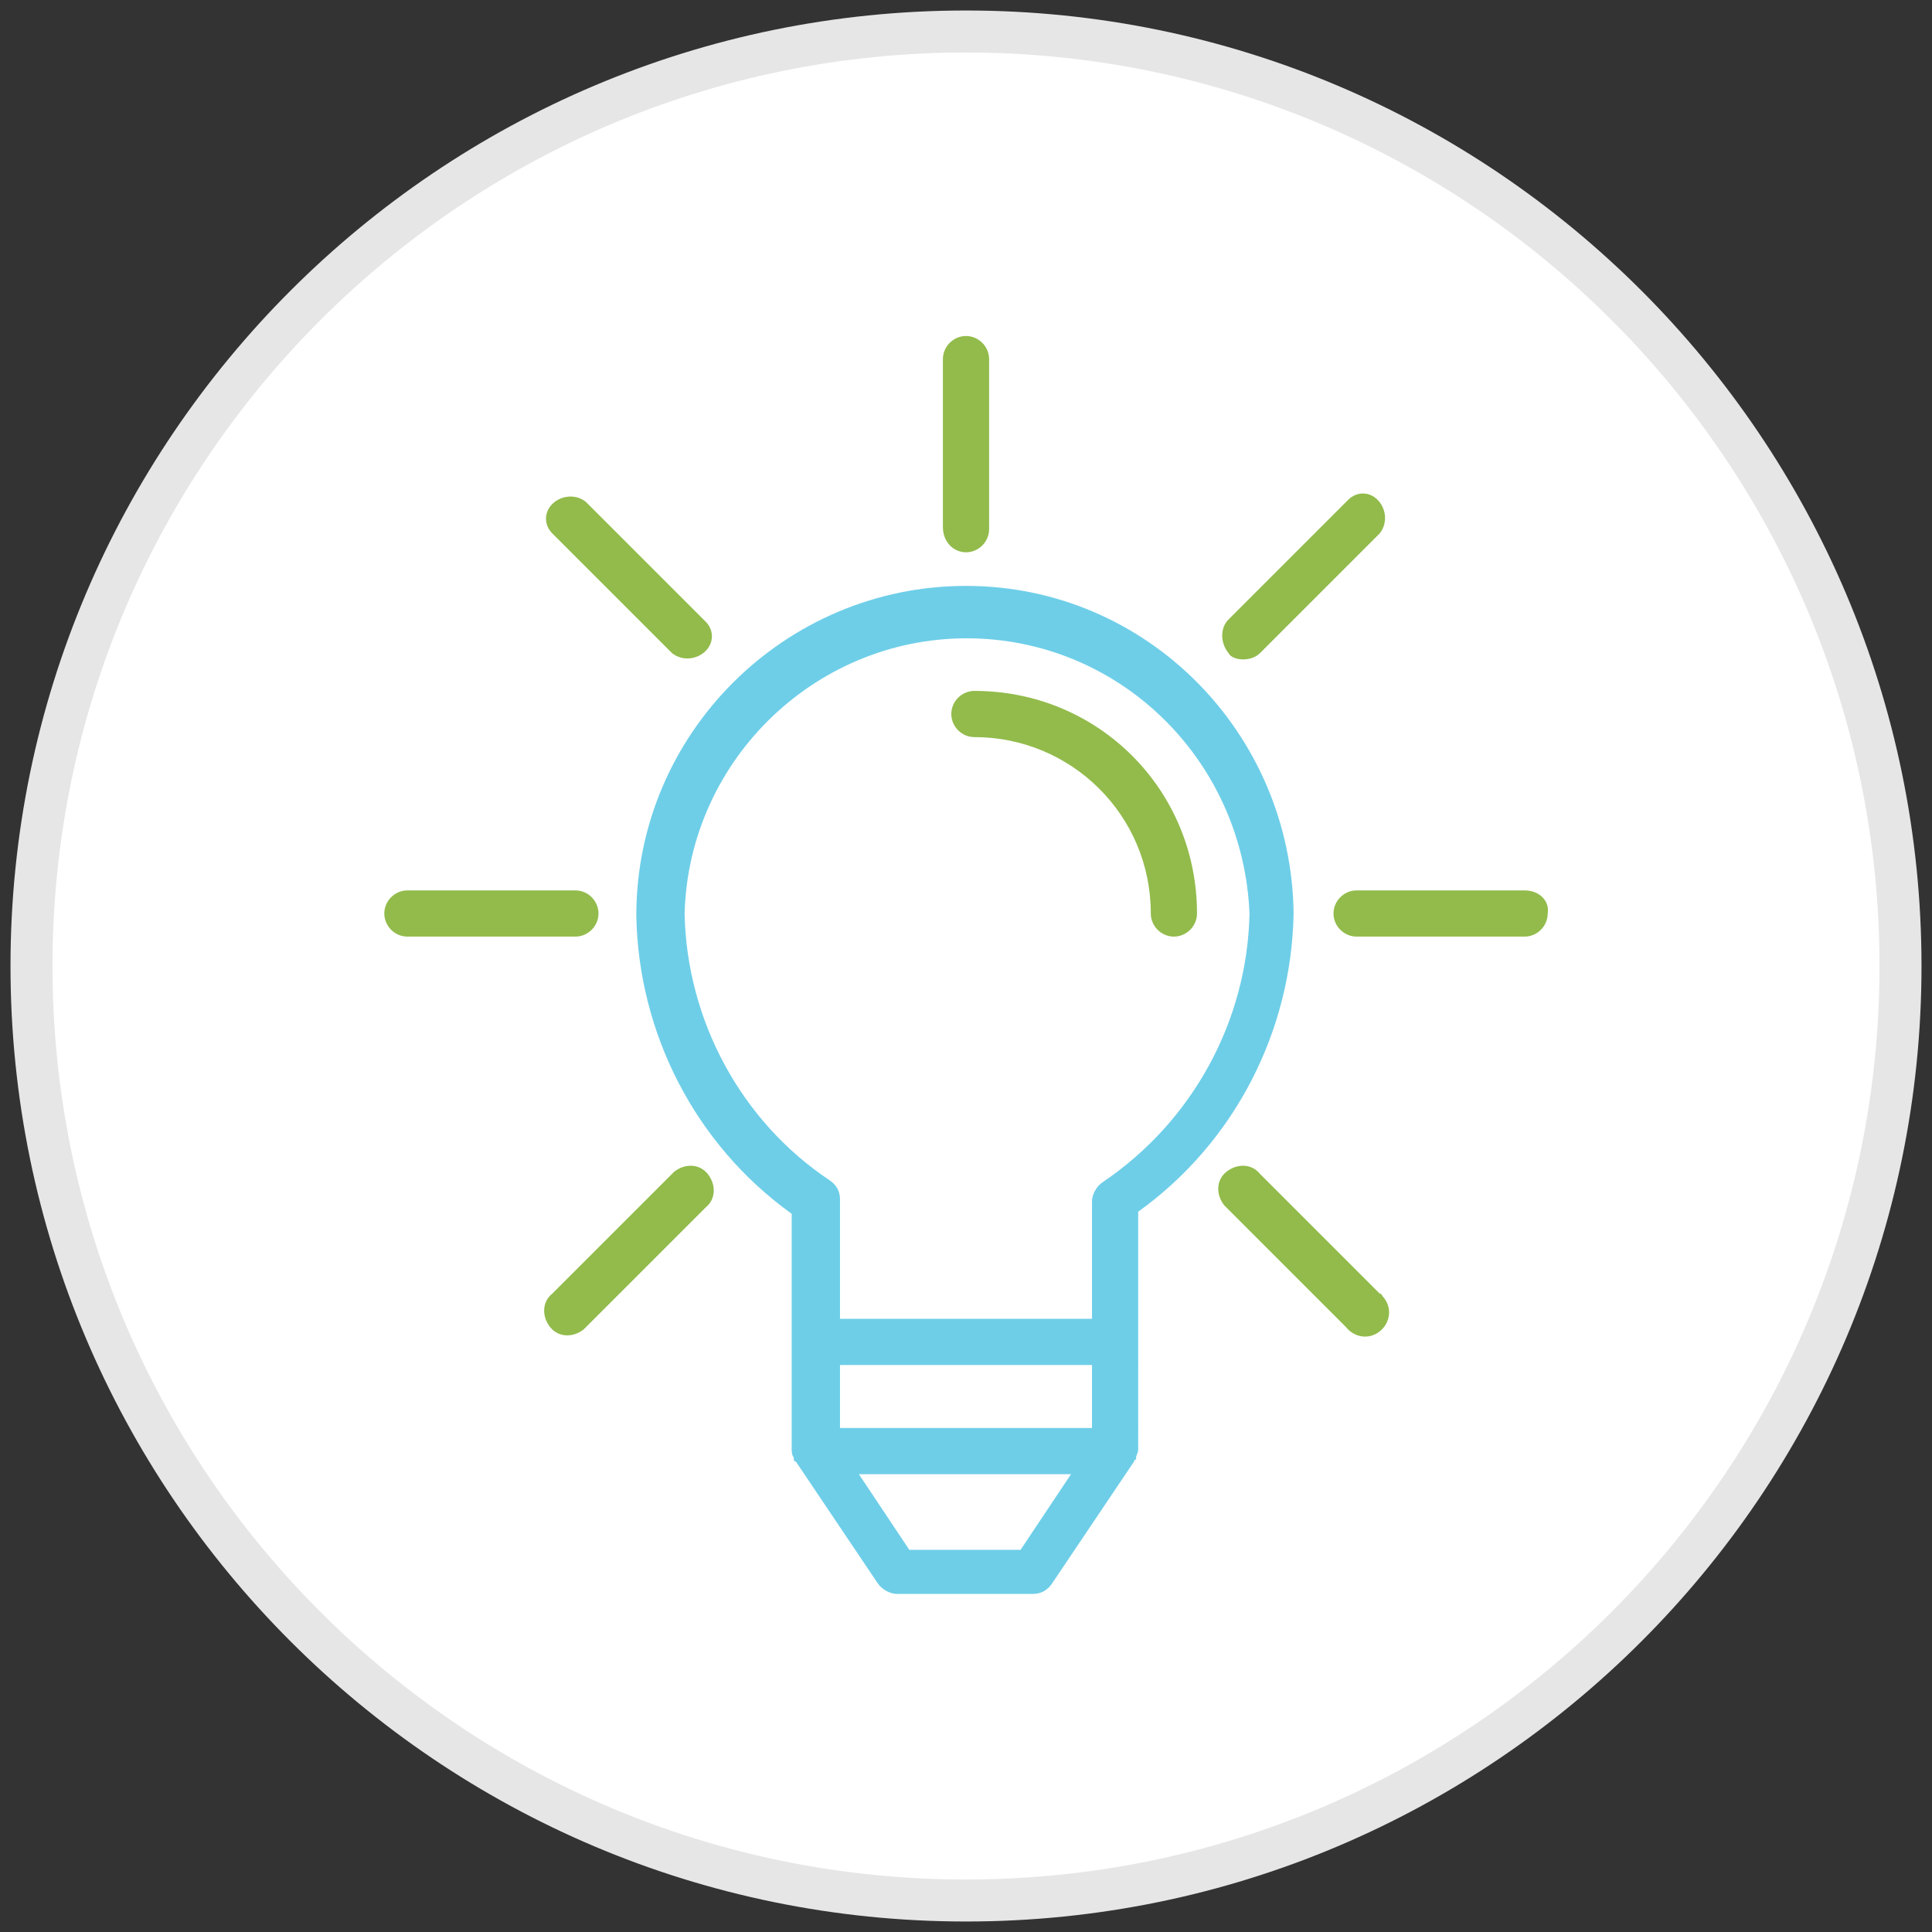
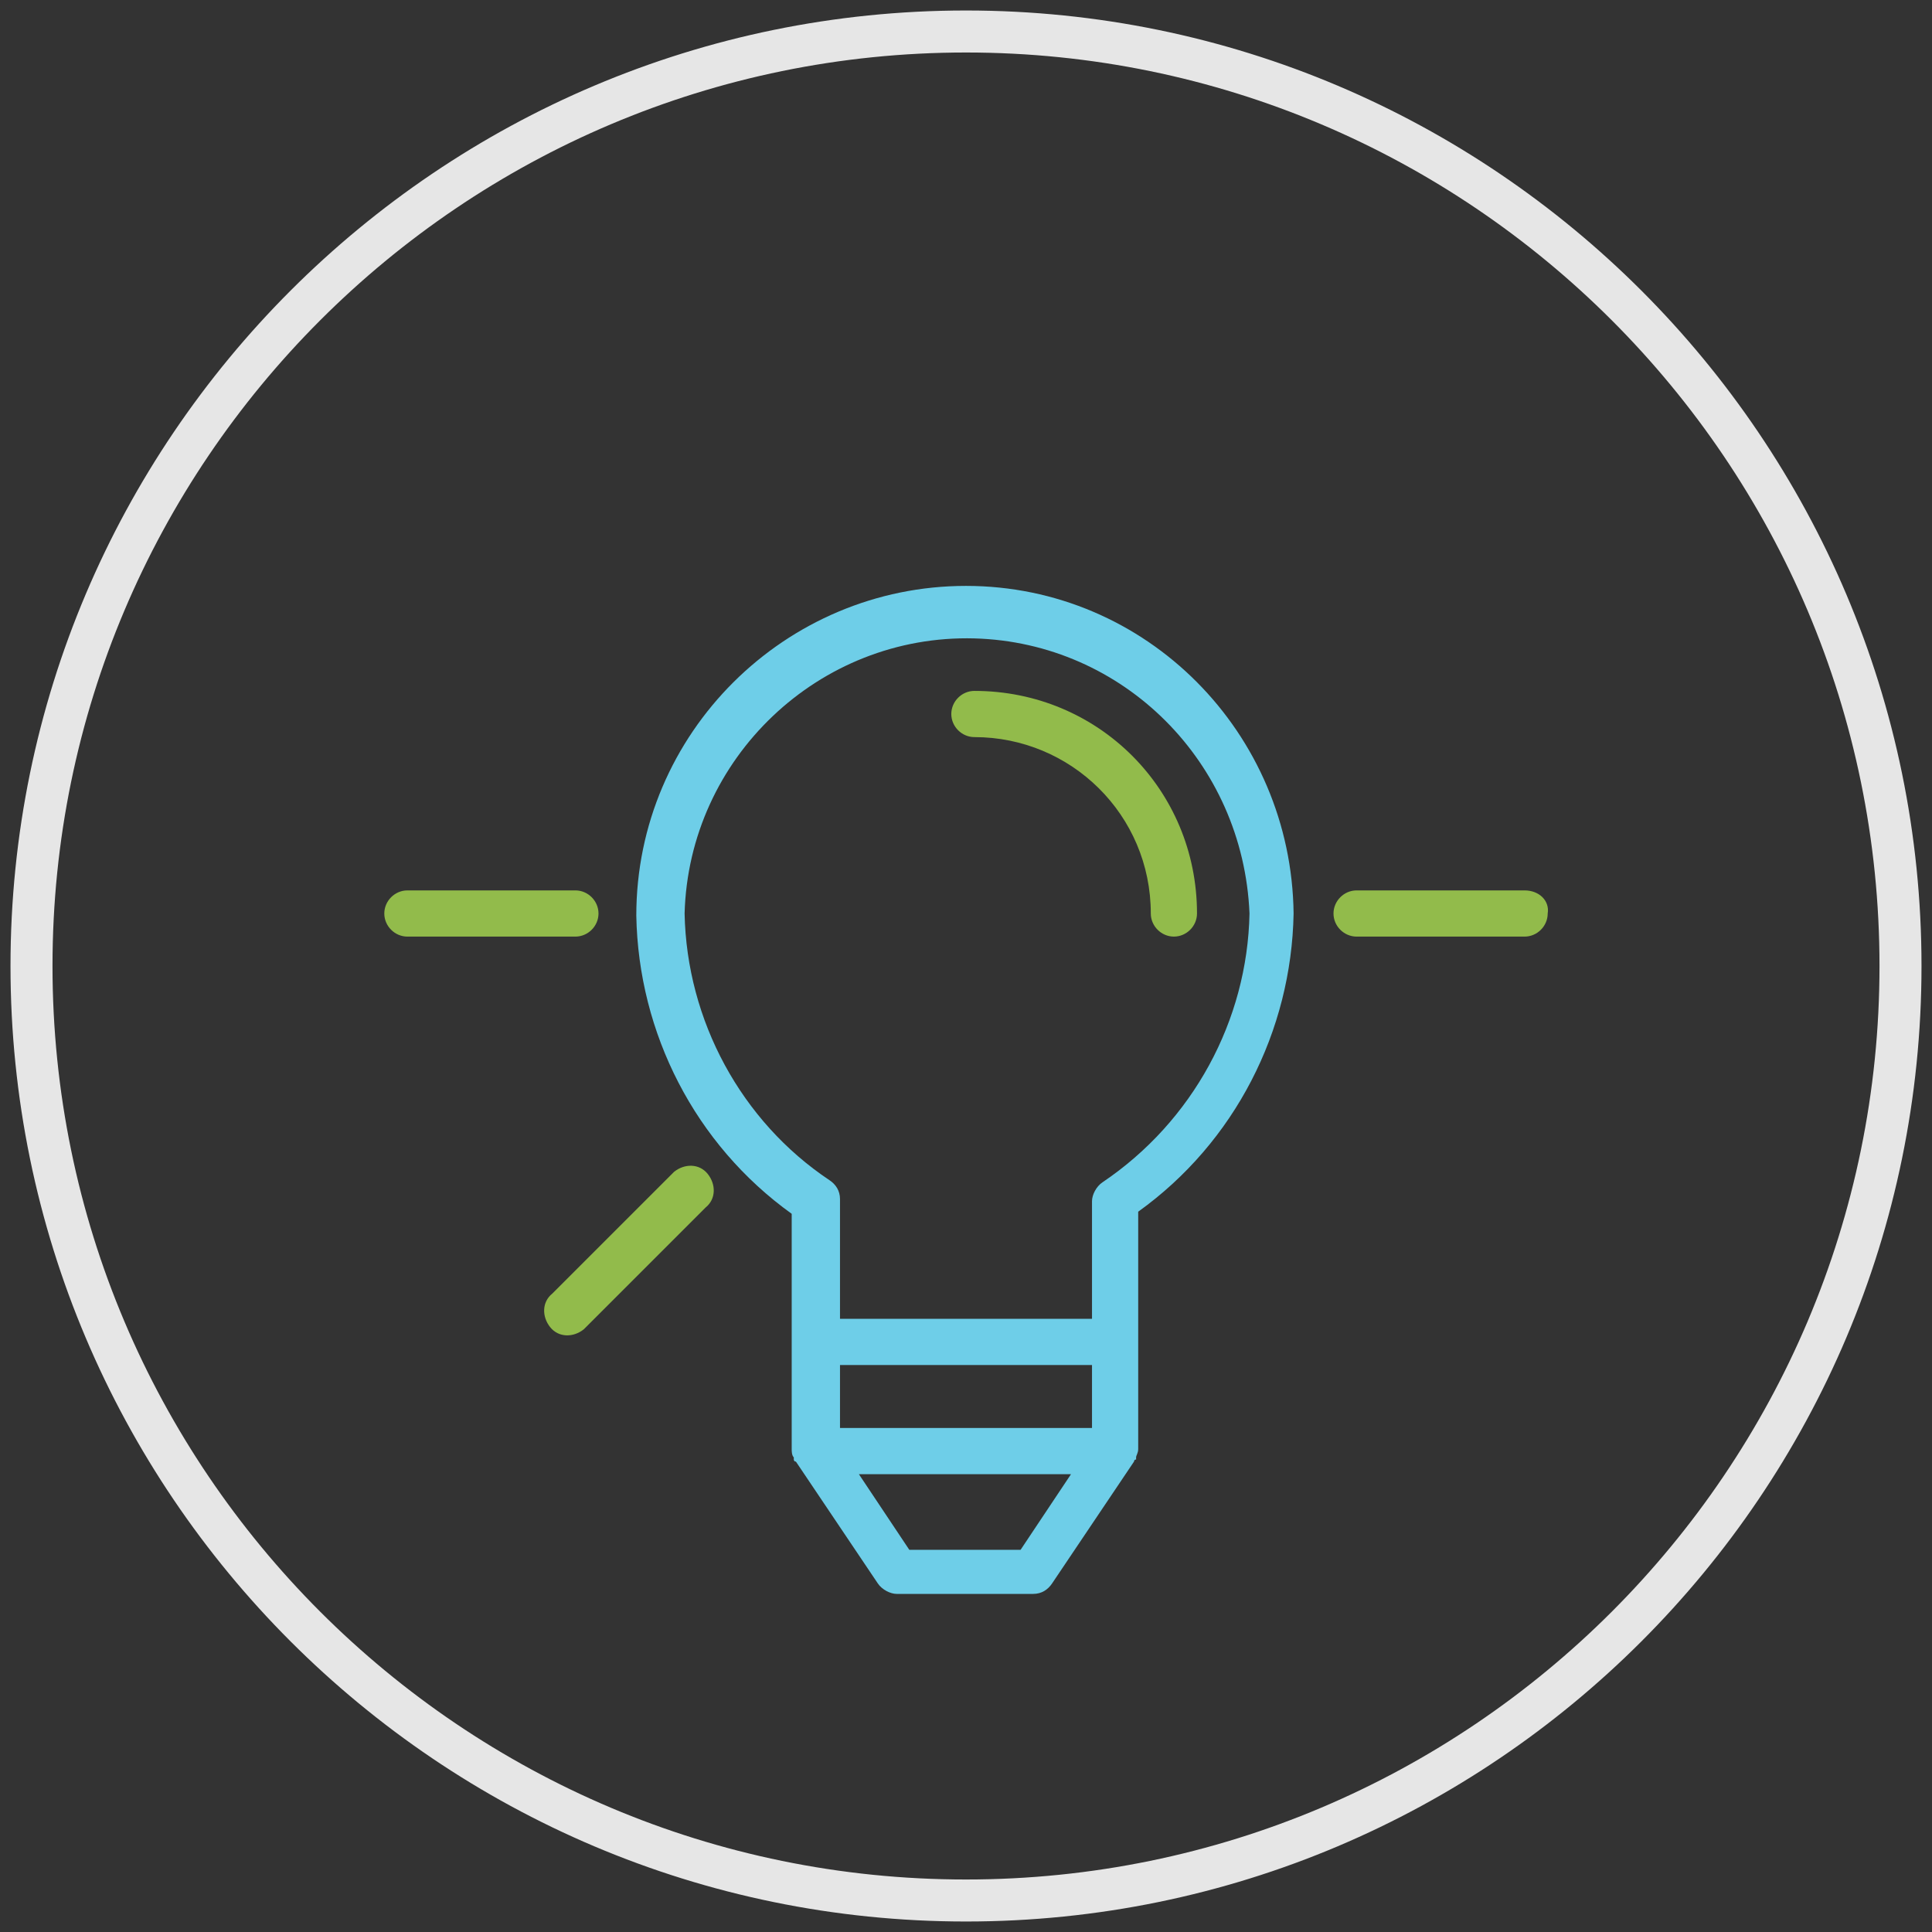
<svg xmlns="http://www.w3.org/2000/svg" id="Layer_1" x="0px" y="0px" width="92px" height="92px" viewBox="0 0 92 92" style="enable-background:new 0 0 92 92;" xml:space="preserve">
  <rect x="0" y="0" width="92" height="92" fill="#333333" stroke="none" />
  <style type="text/css"> .st0{fill:#FFFFFF;} .st1{fill:#E6E6E6;} .st2{fill:#6ECEE8;} .st3{fill:#92BB4B;} </style>
  <g>
    <g>
-       <circle class="st0" cx="46" cy="46" r="44.5" />
      <path class="st1" d="M46,91.5C20.9,91.5,0.5,71.1,0.5,46S20.9,0.5,46,0.5S91.5,20.9,91.5,46S71.1,91.5,46,91.5z M46,2.5 C22,2.5,2.5,22,2.5,46S22,89.5,46,89.5S89.5,70,89.5,46S70,2.5,46,2.5z" />
    </g>
  </g>
  <g>
    <path class="st2" d="M46,27.9c-8.6,0-15.7,7-15.7,15.7c0.1,5.6,2.8,10.9,7.4,14.2V69c0,0.1,0,0.3,0.1,0.4v0.1c0,0,0,0.1,0.1,0.1 l3.9,5.8c0.2,0.3,0.6,0.5,0.9,0.5h6.5c0.4,0,0.7-0.2,0.9-0.5l3.9-5.8c0,0,0-0.1,0.1-0.1v-0.1c0-0.1,0.1-0.2,0.1-0.4V57.7 c4.6-3.3,7.3-8.6,7.4-14.2C61.5,34.9,54.6,27.9,46,27.9z M48.6,73.8h-5.3l-2.4-3.6h10.1L48.6,73.8z M52,68H40V65H52L52,68z M52.5,56.3c-0.3,0.2-0.5,0.6-0.5,0.9v5.6H40v-5.7c0-0.4-0.2-0.7-0.5-0.9c-4.2-2.8-6.8-7.6-6.9-12.7c0.2-7.4,6.4-13.3,13.8-13.1 c7.1,0.2,12.8,5.9,13.1,13.1C59.4,48.6,56.8,53.4,52.5,56.3L52.5,56.3z" />
    <path class="st3" d="M46.4,32.9c-0.6,0-1.1,0.5-1.1,1.1c0,0.6,0.5,1.1,1.1,1.1c4.6,0,8.4,3.7,8.4,8.4c0,0.6,0.5,1.1,1.1,1.1 s1.1-0.5,1.1-1.1C57,37.6,52.3,32.9,46.4,32.9z" />
    <path class="st3" d="M28.5,43.5c0-0.6-0.5-1.1-1.1-1.1h-8c-0.6,0-1.1,0.5-1.1,1.1c0,0.6,0.5,1.1,1.1,1.1h8 C28,44.6,28.5,44.1,28.5,43.5L28.5,43.5z" />
    <path class="st3" d="M72.6,42.4h-8c-0.6,0-1.1,0.5-1.1,1.1c0,0.6,0.5,1.1,1.1,1.1h8c0.6,0,1.1-0.5,1.1-1.1 C73.8,42.9,73.3,42.4,72.6,42.4z" />
    <path class="st3" d="M32,55.9l-5.7,5.7c-0.5,0.4-0.5,1.1-0.1,1.6c0.4,0.5,1.1,0.5,1.6,0.1c0,0,0.1-0.1,0.1-0.1l5.7-5.7 c0.5-0.4,0.5-1.1,0.1-1.6c-0.4-0.5-1.1-0.5-1.6-0.1C32.1,55.8,32.1,55.8,32,55.9L32,55.9z" />
-     <path class="st3" d="M59.2,31.4c0.3,0,0.6-0.1,0.8-0.3l5.7-5.7c0.4-0.5,0.3-1.2-0.1-1.6c-0.4-0.4-1-0.4-1.4,0l-5.7,5.7 c-0.4,0.4-0.4,1.1,0,1.6C58.6,31.3,58.9,31.4,59.2,31.4L59.2,31.4z" />
-     <path class="st3" d="M60,55.9c-0.4-0.5-1.1-0.5-1.6-0.1s-0.5,1.1-0.1,1.6c0,0,0.1,0.1,0.1,0.1l5.7,5.7c0.4,0.5,1.1,0.6,1.6,0.2 c0.5-0.4,0.6-1.1,0.2-1.6c-0.1-0.1-0.1-0.2-0.2-0.2L60,55.9z" />
-     <path class="st3" d="M32,31.1c0.5,0.4,1.2,0.3,1.6-0.1c0.4-0.4,0.4-1,0-1.4l-5.7-5.7c-0.5-0.4-1.2-0.3-1.6,0.1 c-0.4,0.4-0.4,1,0,1.4L32,31.1z" />
-     <path class="st3" d="M46,26.3c0.6,0,1.1-0.5,1.1-1.1v-8.1c0-0.6-0.5-1.1-1.1-1.1s-1.1,0.5-1.1,1.1v8C44.9,25.8,45.4,26.3,46,26.3 C46,26.3,46,26.3,46,26.3z" />
  </g>
</svg>